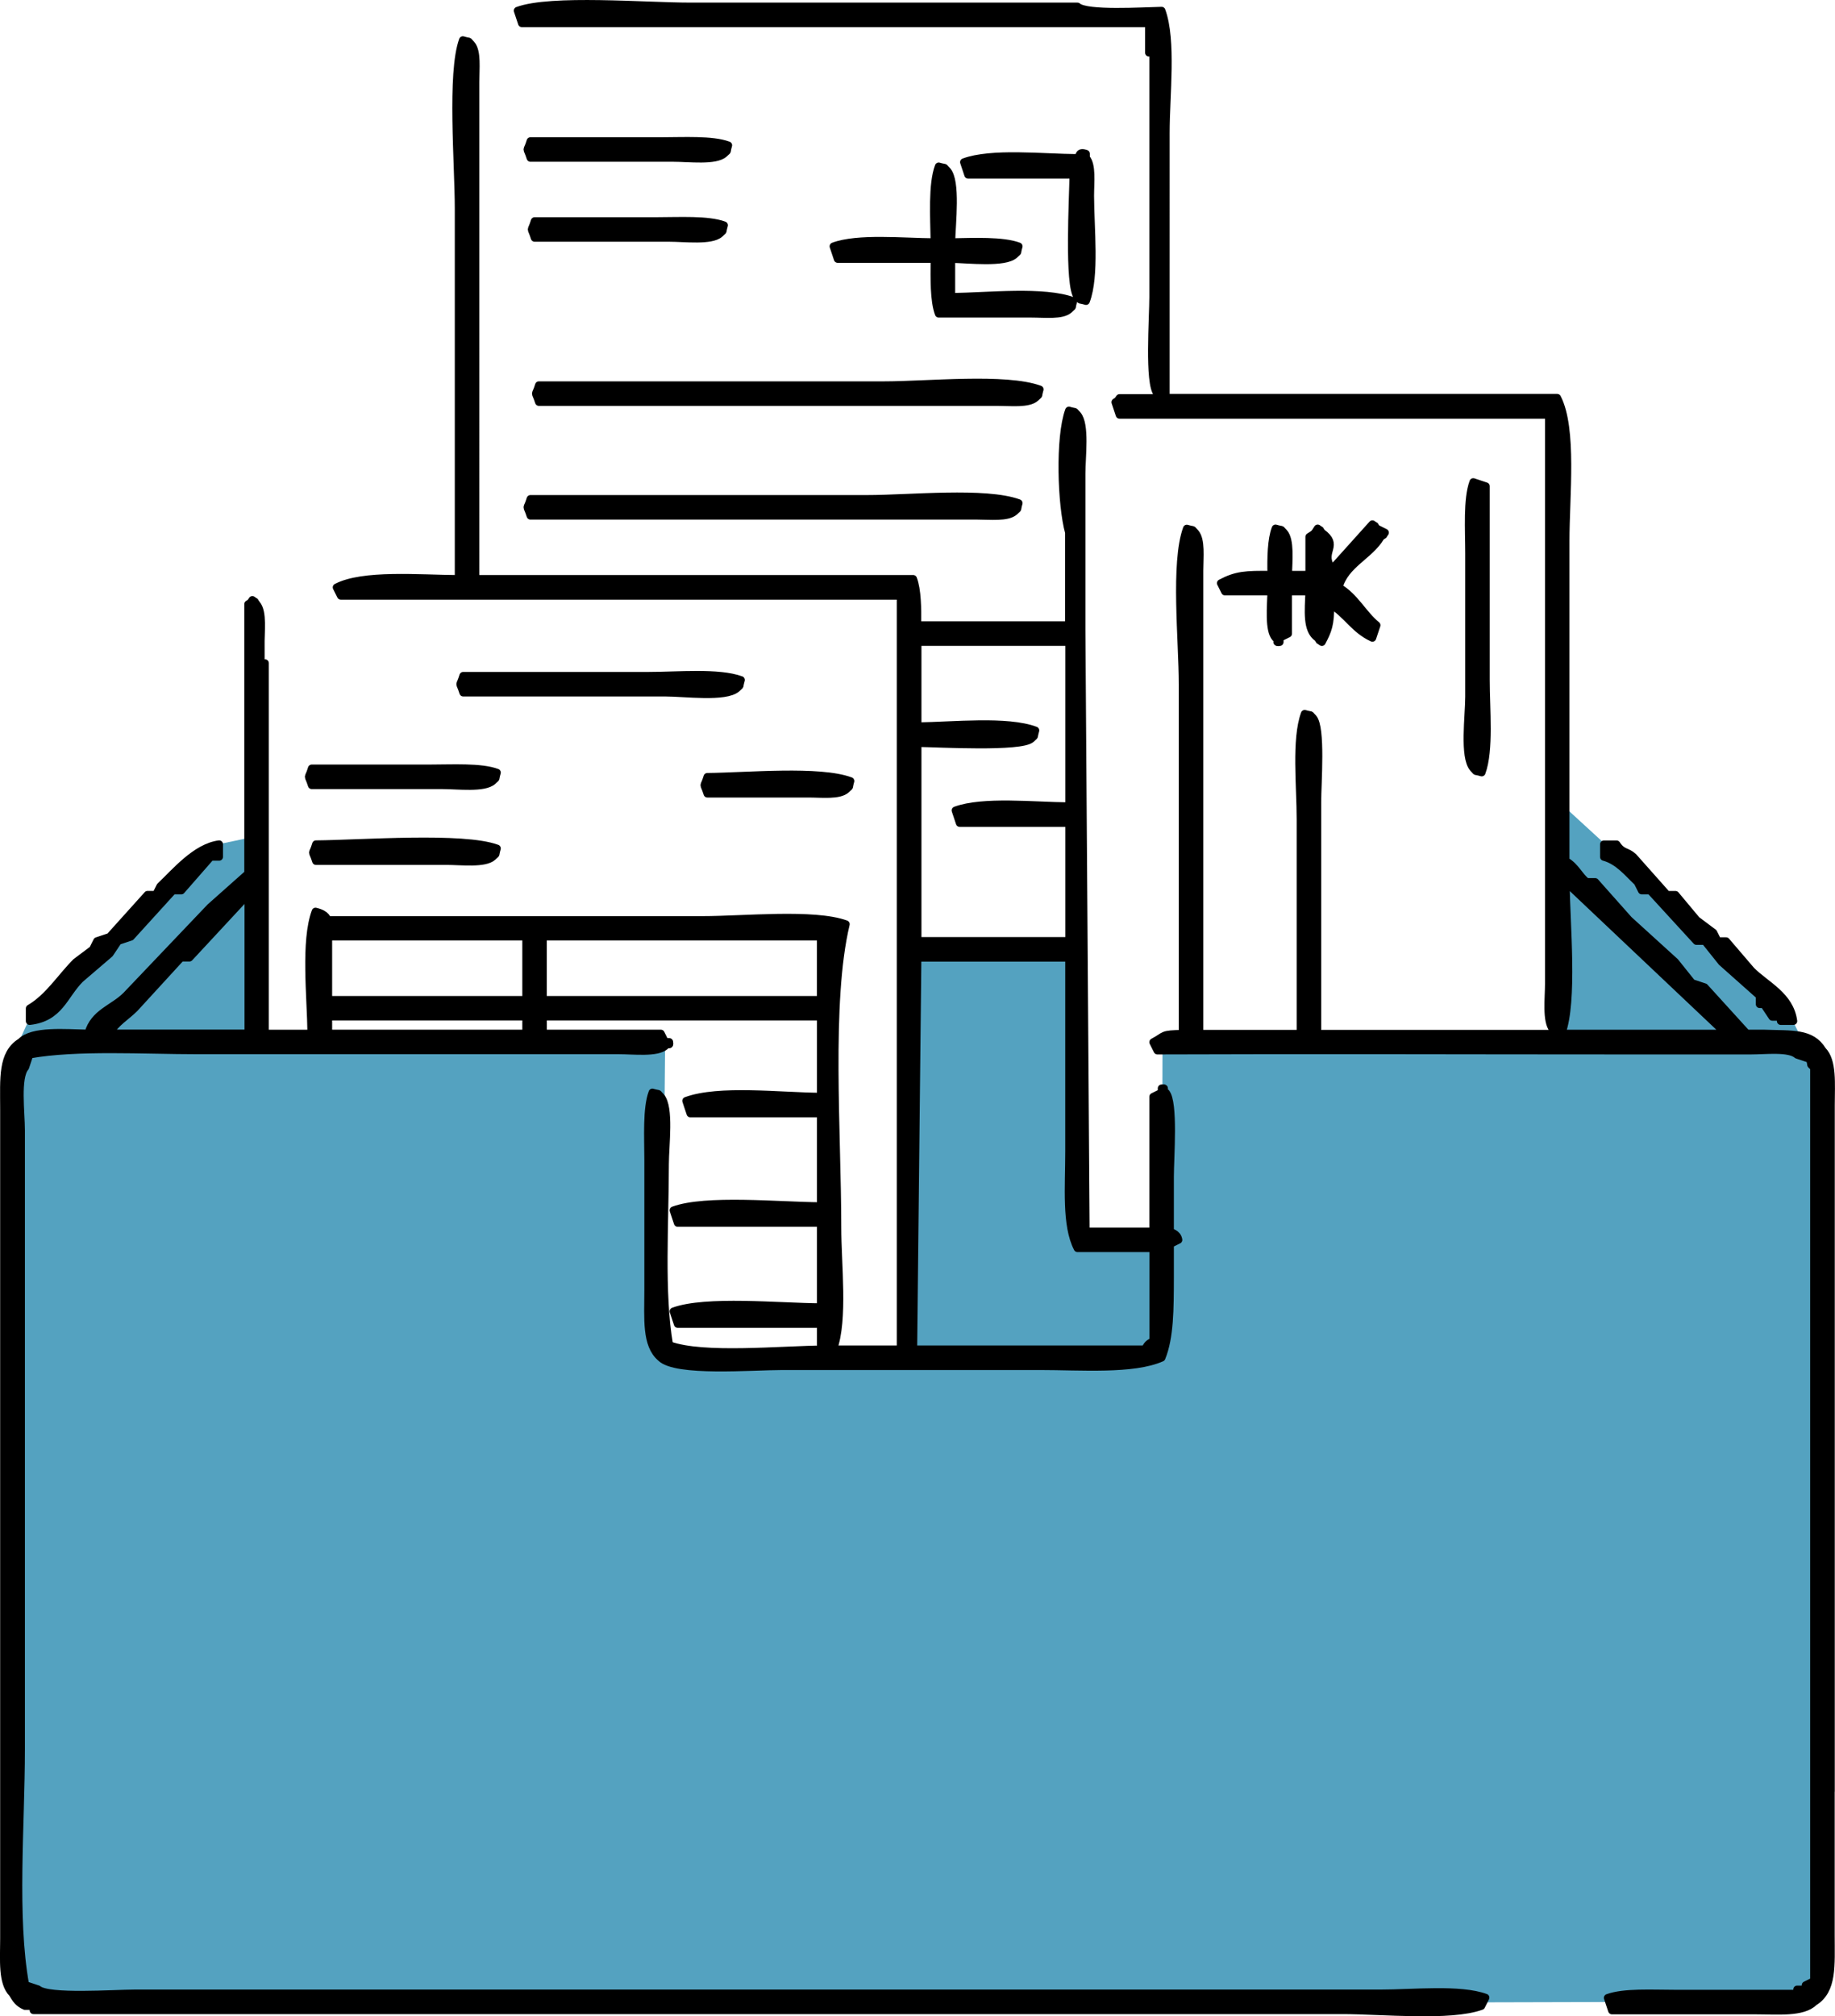
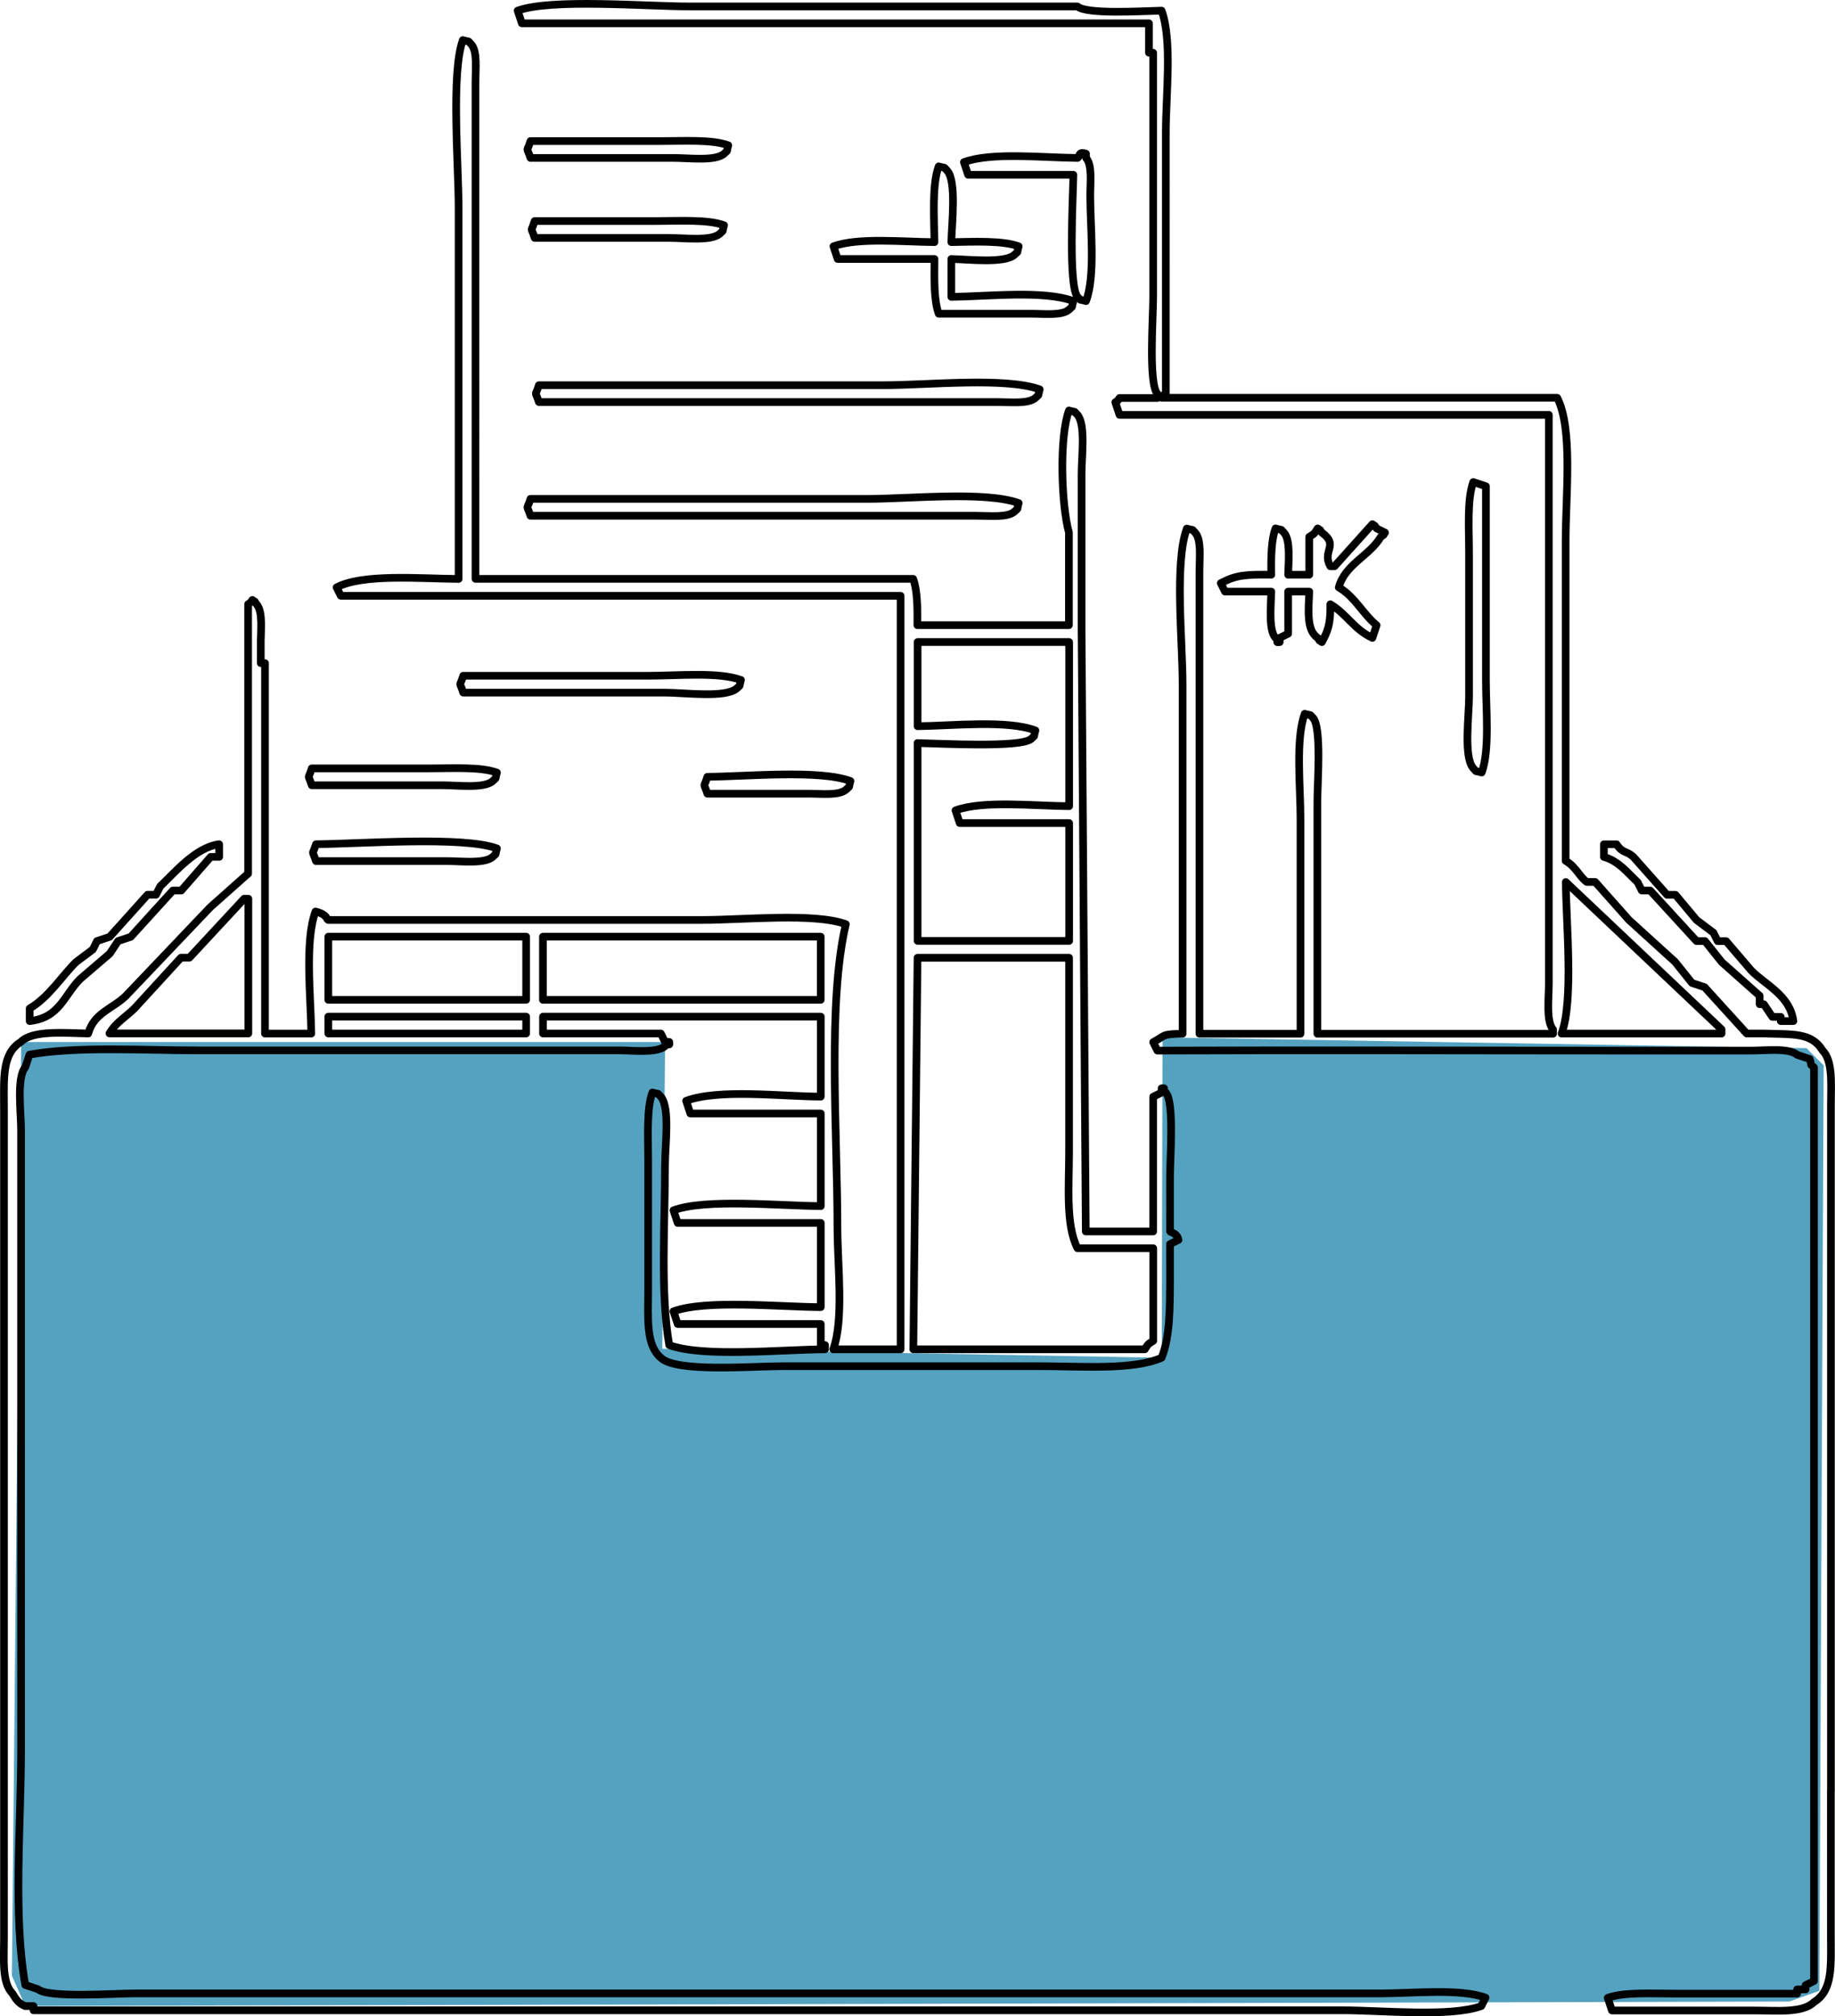
<svg xmlns="http://www.w3.org/2000/svg" id="_塗り" data-name=" 塗り" viewBox="0 0 239.39 262.98">
  <defs>
    <style>
      .cls-1 {
        fill: #000;
      }

      .cls-1, .cls-2 {
        fill-rule: evenodd;
        stroke-width: 0px;
      }

      .cls-3 {
        fill: none;
        stroke: #000;
        stroke-linecap: round;
        stroke-linejoin: round;
      }

      .cls-2 {
        fill: #54a2c0;
      }
    </style>
  </defs>
  <polyline class="cls-2" points="1.55 257.7 2.76 135.91 86.77 135.91 86.4 175.92 151.56 177.09 151.66 135.31 235.67 136.71 237.91 138.95 237.35 259.66 233.43 261.06 3.31 261.65 1.55 257.7" />
-   <path class="cls-2" d="M2.24,136.5c.15-.6,2.09-4.64,2.09-4.64l24.23-21.76,4.63-.97.75,27.07-31.71.3" />
-   <polygon class="cls-2" points="203.12 135.71 235.67 136.71 233.27 131.97 204.45 105.56 203.12 135.71" />
-   <path class="cls-2" d="M119.71,124.93c-.18,17.02-.37,34.04-.55,51.06h30.2c.44-.72.39-.65,1.1-1.1v-12.08h-9.88c-1.55-3.02-1.1-8.03-1.1-12.63v-25.26h-19.77,0Z" />
-   <path class="cls-1" d="M238.86,233.64v-89.5c0-2.79.28-5.74-1.1-7.14-1.46-2.38-3.93-2.06-7.69-2.2h-2.2c-1.83-2.01-3.66-4.03-5.49-6.04-.55-.18-1.1-.37-1.65-.55-.73-.91-1.46-1.83-2.2-2.75-2.01-1.83-4.03-3.66-6.04-5.49-1.46-1.65-2.93-3.29-4.39-4.94h-1.1c-.96-.69-1.4-1.98-2.75-2.75v-41.73c0-5.87.98-14.62-1.1-18.67h-51.61c.47-.62-.07-.09.55-.55V17.31c0-4.89.87-12.03-.55-15.92-2.44.05-9.8.52-10.98-.55h-50.52c-5.83,0-18.14-1.05-22.51.55.18.55.37,1.1.55,1.65h81.81v3.84h.55v31.85c0,2.72-.63,11.28.55,12.63v.55h-4.94c-.47.62.07.09-.55.55.18.55.37,1.1.55,1.65h56.01v74.13c0,1.95-.38,4.97.55,6.04v.55h-30.75v-30.2c0-2.52.57-9.71-.55-10.98-.62-.61,0-.23-1.1-.55-1.22,3.34-.55,9.44-.55,13.73v28h-13.18v-60.4c0-1.75.27-4.01-.55-4.94-.62-.61,0-.23-1.1-.55-1.63,4.47-.55,14.62-.55,20.32v45.57c-2.86.06-2.14.2-3.84,1.1.18.37.37.73.55,1.1,20.6-.08,39.97,0,61.5,0h15.92c1.95,0,4.97-.38,6.04.55.55.18,1.1.37,1.65.55.33,1.1-.08.47.55,1.1v119.15c-.37.18-.73.37-1.1.55v.55h-1.1v.55h-15.92c-2.95,0-6.67-.23-8.79.55.18.55.37,1.1.55,1.65h18.67c2.91,0,6.23.35,7.69-1.1,2.5-1.54,2.2-4.74,2.2-8.79v-18.7ZM224.58,134.81h-20.86c1.58-4.26.6-14.28.55-19.77,6.77,6.41,13.54,12.81,20.32,19.22v.55h-.01ZM180.1,260H17.58c-2.73,0-11.27.63-12.63-.55-.55-.18-1.1-.37-1.65-.55-1.61-8.93-.55-20.85-.55-30.75v-80.71c0-2.33-.61-6.9.55-8.24.18-.55.37-1.1.55-1.65,6.24-1.1,14.81-.55,21.96-.55h54.91c1.95,0,4.97.38,6.04-.55.34-.7.67.22.55-.55h-.55c-.18-.37-.37-.73-.55-1.1h-15.37v-2.2h36.24v10.43c-5.31-.03-13.29-1.03-17.57.55.18.55.37,1.1.55,1.65h17.02v12.08c-5.39-.03-15.02-1-19.22.55.18.55.37,1.1.55,1.65h18.67v10.98c-5.39-.03-15.02-1-19.22.55.18.55.37,1.1.55,1.65h18.67v2.75h.55v.55c-5.65.03-15.91,1.08-20.32-.55-1.18-6.75-.55-15.94-.55-23.61,0-2.43.67-7.38-.55-8.79-.62-.61,0-.23-1.1-.55-.78,2.11-.55,5.84-.55,8.79v17.02c0,3.7-.33,7.1,1.65,8.79,1.98,1.95,11.84,1.1,15.92,1.1h33.49c5.36,0,12.23.55,15.92-1.1,1.09-2.66,1.09-6.38,1.1-10.43v-4.39l1.1-.55c-.12-.87-1.07-1-1.1-1.1v-7.14c0-2.52.57-9.72-.55-10.98-.7-.34.22-.67-.55-.55v.55c-.37.18-.73.37-1.1.55v17.57h-8.79c-.18-26.17-.37-52.35-.55-78.52v-20.32c0-2.24.56-6.41-.55-7.69-.62-.61,0-.23-1.1-.55-1.29,3.53-.99,12.37,0,15.92v12.08h-19.77c.02-2.23,0-4.58-.55-6.04h-57.1V10.72c0-1.75.27-4.01-.55-4.94-.62-.61,0-.23-1.1-.55-1.56,4.29-.55,16.25-.55,21.96v48.32c-5.19-.04-12.47-.7-15.92,1.1.18.37.37.73.55,1.1h73.03v98.28h-8.79c1.42-3.89.55-11.04.55-15.92,0-12.2-1.32-29.39,1.1-39.53-4.14-1.51-13.35-.55-18.67-.55h-48.87c-.25-.11-.09-.72-1.65-1.1-1.43,3.84-.61,11.08-.55,15.92h-6.04v-48.32h-.55v-2.2c-.04-1.87.35-4.46-.55-5.49-.47-.62.07-.09-.55-.55-.47.62.07.09-.55.55v35.14c-1.65,1.46-3.29,2.93-4.94,4.39-3.66,3.84-7.32,7.69-10.98,11.53-1.72,1.71-4.19,2.22-4.94,4.94-3.08-.06-7.26-.46-8.79,1.1-2.5,1.54-2.2,4.74-2.2,8.79v108.17c0,2.79-.28,5.74,1.1,7.14.48.79.76,1.26,1.65,1.65h1.1v.55h170.76c5.19,0,14.08.92,18.12-.55.18-.37.37-.73.55-1.1-3.34-1.22-9.44-.55-13.73-.55h.03ZM119.7,96.92c2.88.05,13.5.64,14.83-.55.61-.62.23,0,.55-1.1-3.7-1.38-10.68-.61-15.37-.55v-10.98h19.77v21.41c-4.56-.03-11.24-.78-14.83.55.18.55.37,1.1.55,1.65h14.28v15.37h-19.77v-25.81h-.01ZM119.7,124.92h19.77v25.26c0,4.6-.46,9.61,1.1,12.63h9.88v12.08c-.71.45-.65.38-1.1,1.1h-30.2c.18-17.02.37-34.04.55-51.06h0ZM70.83,122.17h36.24v8.24h-36.24v-8.24ZM42.83,122.17h25.81v8.24h-25.81v-8.24ZM42.83,132.6h25.81v2.2h-25.81v-2.2ZM17.57,131.5c2.01-2.2,4.03-4.39,6.04-6.59h1.1c2.38-2.56,4.76-5.12,7.14-7.69h.55v17.57H14.28c.85-1.46,2.15-2.15,3.29-3.29h0ZM86.22,18.4h-17.02c-.51,1.67-.55.51,0,2.2h18.67c2.03,0,5.46.45,6.59-.55.62-.62.23,0,.55-1.1-2.11-.78-5.83-.55-8.79-.55ZM140.58,20.6c-4.56-.03-11.24-.78-14.83.55.18.55.37,1.1.55,1.65h13.73c-.05,3-.68,14.55.55,15.92.62.61,0,.23,1.1.55,1.25-3.3.56-9.47.55-13.73,0-1.74.29-4.03-.55-4.94v-.55c-1.02-.35-.78.32-1.1.55ZM108.73,32.13c.18.55.37,1.1.55,1.65h12.63c-.02,2.51-.09,5.43.55,7.14h12.08c1.75,0,4.02.28,4.94-.55.61-.62.23,0,.55-1.1-3.84-1.43-11.08-.61-15.92-.55v-4.94c2.26.05,6.98.6,8.24-.55.62-.62.23,0,.55-1.1-2.08-.78-5.86-.6-8.79-.55.06-2.45.71-7.95-.55-9.33-.62-.61,0-.23-1.1-.55-.88,2.34-.6,6.67-.55,9.88-4.11-.03-10.01-.63-13.18.55h0ZM93.91,30.48c.61-.62.23,0,.55-1.1-2.11-.78-5.83-.55-8.79-.55h-15.92c-.51,1.67-.54.51,0,2.2h17.57c2.03,0,5.47.45,6.59-.55ZM70.3,52.44h59.85c1.75,0,4,.27,4.94-.55.61-.62.23,0,.55-1.1-4.47-1.63-14.62-.55-20.32-.55h-45.02c-.51,1.67-.55.51,0,2.2ZM192.2,100.21c.62.61,0,.23,1.1.55,1.07-2.92.55-8.24.55-12.08v-25.26c-.55-.18-1.1-.37-1.65-.55-.83,2.24-.55,6.24-.55,9.33v18.67c0,2.5-.74,7.89.55,9.33h0ZM69.21,67.27h58.2c1.75,0,4.01.27,4.94-.55.62-.62.23,0,.55-1.1-4.36-1.59-14.2-.55-19.77-.55h-43.93c-.51,1.67-.55.51,0,2.2h0ZM159.26,76.06c.18.37.37.73.55,1.1h6.04c-.05,1.89-.37,5.04.55,6.04.7.34-.22.67.55.55v-.55c.37-.18.73-.37,1.1-.55v-5.49h2.75c-.09,2.49-.39,5.04,1.1,6.04.47.62-.07.09.55.55.77-1.45,1.15-2.32,1.1-4.94,2.12,1.25,3.1,3.29,5.49,4.39.18-.55.37-1.1.55-1.65-1.8-1.48-2.83-3.72-4.94-4.94.82-3.02,4.03-4.11,5.49-6.59.62-.47.09.07.55-.55-.37-.18-.73-.37-1.1-.55-.47-.62.07-.09-.55-.55-1.65,1.83-3.29,3.66-4.94,5.49h-.55c-1.14-2.02,1.2-2.73-1.1-4.39-.47-.62.07-.09-.55-.55-.45.71-.38.65-1.1,1.1v4.94h-2.75c.05-1.8.32-4.55-.55-5.49-.62-.61,0-.23-1.1-.55-.55,1.44-.6,3.82-.55,6.04-3.35-.04-4.57.03-6.59,1.1h0ZM84.59,88.14h-24.16c-.51,1.67-.54.51,0,2.2h26.36c2.51,0,7.87.73,9.33-.55.61-.62.23,0,.55-1.1-2.92-1.07-8.24-.55-12.08-.55ZM57.69,102.42c2.03,0,5.47.45,6.59-.55.61-.62.23,0,.55-1.1-2.11-.78-5.83-.55-8.79-.55h-15.37c-.51,1.67-.55.51,0,2.2,0,0,17.02,0,17.02,0ZM92.28,103.52h13.18c1.75,0,4.02.28,4.94-.55.61-.62.23,0,.55-1.1-4.04-1.5-13.44-.6-18.67-.55-.51,1.67-.54.51,0,2.2ZM10.47,127.68c1.28-1.1,2.56-2.2,3.84-3.29.37-.55.73-1.1,1.1-1.65.55-.18,1.1-.37,1.65-.55,1.83-2.01,3.66-4.03,5.49-6.04h1.1c1.28-1.46,2.56-2.93,3.84-4.39h1.1v-1.65c-3.06.4-5.77,3.68-7.69,5.49-.18.37-.37.73-.55,1.1h-1.1c-1.65,1.83-3.29,3.66-4.94,5.49-.55.18-1.1.37-1.65.55-.18.37-.37.73-.55,1.1-.73.55-1.46,1.1-2.2,1.65-1.96,1.96-3.58,4.61-6.04,6.04v1.65c3.93-.43,4.45-3.35,6.59-5.49h0ZM41.22,110.11c-.51,1.67-.55.51,0,2.2h17.02c1.94,0,4.98.39,6.04-.55.61-.62.23,0,.55-1.1-4.41-1.63-17.68-.6-23.61-.55ZM213.63,115.05c.18.37.37.73.55,1.1h1.1c2.01,2.2,4.03,4.39,6.04,6.59h1.1c.73.91,1.46,1.83,2.2,2.75,1.65,1.46,3.29,2.93,4.94,4.39v1.1h.55c.37.55.73,1.1,1.1,1.65h1.1v.55h1.65c-.44-3.33-3.57-4.67-5.49-6.59-1.1-1.28-2.2-2.56-3.29-3.84h-1.1c-.18-.37-.37-.73-.55-1.1-.73-.55-1.46-1.1-2.2-1.65-.92-1.1-1.83-2.2-2.75-3.29h-1.1c-1.46-1.65-2.93-3.29-4.39-4.94-.92-.84-1.39-.43-2.2-1.65h-1.65v1.65c1.89.51,3.13,2.1,4.39,3.29h0Z" />
  <path class="cls-3" d="M238.86,233.64v-89.5c0-2.79.28-5.74-1.1-7.14-1.46-2.38-3.93-2.06-7.69-2.2h-2.2c-1.83-2.01-3.66-4.03-5.49-6.04-.55-.18-1.1-.37-1.65-.55-.73-.91-1.46-1.83-2.2-2.75-2.01-1.83-4.03-3.66-6.04-5.49-1.46-1.65-2.93-3.29-4.39-4.94h-1.1c-.96-.69-1.4-1.98-2.75-2.75v-41.73c0-5.87.98-14.62-1.1-18.67h-51.61c.47-.62-.07-.09.55-.55V17.31c0-4.89.87-12.03-.55-15.92-2.44.05-9.8.52-10.98-.55h-50.52c-5.83,0-18.14-1.05-22.51.55.18.55.37,1.1.55,1.65h81.81v3.84h.55v31.85c0,2.72-.63,11.28.55,12.63v.55h-4.94c-.47.62.07.09-.55.55.18.55.37,1.1.55,1.65h56.01v74.13c0,1.95-.38,4.97.55,6.04v.55h-30.75v-30.2c0-2.52.57-9.71-.55-10.98-.62-.61,0-.23-1.1-.55-1.22,3.34-.55,9.44-.55,13.73v28h-13.18v-60.4c0-1.75.27-4.01-.55-4.94-.62-.61,0-.23-1.1-.55-1.63,4.47-.55,14.62-.55,20.32v45.57c-2.86.06-2.14.2-3.84,1.1.18.37.37.73.55,1.1,20.6-.08,39.97,0,61.5,0h15.92c1.95,0,4.97-.38,6.04.55.55.18,1.1.37,1.65.55.33,1.1-.08.47.55,1.1v119.15c-.37.18-.73.37-1.1.55v.55h-1.1v.55h-15.92c-2.95,0-6.67-.23-8.79.55.18.55.37,1.1.55,1.65h18.67c2.91,0,6.23.35,7.69-1.1,2.5-1.54,2.2-4.74,2.2-8.79v-18.7ZM224.58,134.81h-20.86c1.58-4.26.6-14.28.55-19.77,6.77,6.41,13.54,12.81,20.32,19.22v.55h-.01ZM180.1,260H17.58c-2.73,0-11.27.63-12.63-.55-.55-.18-1.1-.37-1.65-.55-1.61-8.93-.55-20.85-.55-30.75v-80.71c0-2.33-.61-6.9.55-8.24.18-.55.37-1.1.55-1.65,6.24-1.1,14.81-.55,21.96-.55h54.91c1.95,0,4.97.38,6.04-.55.34-.7.67.22.55-.55h-.55c-.18-.37-.37-.73-.55-1.1h-15.37v-2.2h36.24v10.43c-5.31-.03-13.29-1.03-17.57.55.18.55.37,1.1.55,1.65h17.02v12.08c-5.39-.03-15.02-1-19.22.55.18.55.37,1.1.55,1.65h18.67v10.98c-5.39-.03-15.02-1-19.22.55.18.55.37,1.1.55,1.65h18.67v2.75h.55v.55c-5.65.03-15.91,1.08-20.32-.55-1.18-6.75-.55-15.94-.55-23.61,0-2.43.67-7.38-.55-8.79-.62-.61,0-.23-1.1-.55-.78,2.11-.55,5.84-.55,8.79v17.02c0,3.7-.33,7.1,1.65,8.79,1.98,1.95,11.84,1.1,15.92,1.1h33.49c5.36,0,12.23.55,15.92-1.1,1.09-2.66,1.09-6.38,1.1-10.43v-4.39l1.1-.55c-.12-.87-1.07-1-1.1-1.1v-7.14c0-2.52.57-9.72-.55-10.98-.7-.34.22-.67-.55-.55v.55c-.37.18-.73.37-1.1.55v17.57h-8.79c-.18-26.17-.37-52.35-.55-78.52v-20.32c0-2.24.56-6.41-.55-7.69-.62-.61,0-.23-1.1-.55-1.29,3.53-.99,12.37,0,15.92v12.08h-19.77c.02-2.23,0-4.58-.55-6.04h-57.1V10.72c0-1.75.27-4.01-.55-4.94-.62-.61,0-.23-1.1-.55-1.56,4.29-.55,16.25-.55,21.96v48.32c-5.19-.04-12.47-.7-15.92,1.1.18.37.37.73.55,1.1h73.03v98.28h-8.79c1.42-3.89.55-11.04.55-15.92,0-12.2-1.32-29.39,1.1-39.53-4.14-1.51-13.35-.55-18.67-.55h-48.87c-.25-.11-.09-.72-1.65-1.1-1.43,3.84-.61,11.08-.55,15.92h-6.04v-48.32h-.55v-2.2c-.04-1.87.35-4.46-.55-5.49-.47-.62.07-.09-.55-.55-.47.62.07.09-.55.55v35.14c-1.65,1.46-3.29,2.93-4.94,4.39-3.66,3.84-7.32,7.69-10.98,11.53-1.72,1.71-4.19,2.22-4.94,4.94-3.08-.06-7.26-.46-8.79,1.1-2.5,1.54-2.2,4.74-2.2,8.79v108.17c0,2.79-.28,5.74,1.1,7.14.48.79.76,1.26,1.65,1.65h1.1v.55h170.76c5.19,0,14.08.92,18.12-.55.18-.37.37-.73.55-1.1-3.34-1.22-9.44-.55-13.73-.55h.03ZM119.7,96.92c2.88.05,13.5.64,14.83-.55.61-.62.23,0,.55-1.1-3.7-1.38-10.68-.61-15.37-.55v-10.98h19.77v21.41c-4.56-.03-11.24-.78-14.83.55.18.55.37,1.1.55,1.65h14.28v15.37h-19.77v-25.81h-.01ZM119.7,124.92h19.77v25.26c0,4.6-.46,9.61,1.1,12.63h9.88v12.08c-.71.45-.65.38-1.1,1.1h-30.2c.18-17.02.37-34.04.55-51.06h0ZM70.83,122.17h36.24v8.24h-36.24v-8.24ZM42.83,122.17h25.81v8.24h-25.81v-8.24ZM42.83,132.6h25.81v2.2h-25.81v-2.2ZM17.57,131.5c2.01-2.2,4.03-4.39,6.04-6.59h1.1c2.38-2.56,4.76-5.12,7.14-7.69h.55v17.57H14.28c.85-1.46,2.15-2.15,3.29-3.29h0ZM86.22,18.4h-17.02c-.51,1.67-.55.51,0,2.2h18.67c2.03,0,5.46.45,6.59-.55.62-.62.23,0,.55-1.1-2.11-.78-5.83-.55-8.79-.55ZM140.58,20.6c-4.56-.03-11.24-.78-14.83.55.18.55.37,1.1.55,1.65h13.73c-.05,3-.68,14.55.55,15.92.62.61,0,.23,1.1.55,1.25-3.3.56-9.47.55-13.73,0-1.74.29-4.03-.55-4.94v-.55c-1.02-.35-.78.32-1.1.55ZM108.73,32.13c.18.55.37,1.1.55,1.65h12.63c-.02,2.51-.09,5.43.55,7.14h12.08c1.75,0,4.02.28,4.94-.55.61-.62.23,0,.55-1.1-3.84-1.43-11.08-.61-15.92-.55v-4.94c2.26.05,6.98.6,8.24-.55.62-.62.23,0,.55-1.1-2.08-.78-5.86-.6-8.79-.55.06-2.45.71-7.95-.55-9.33-.62-.61,0-.23-1.1-.55-.88,2.34-.6,6.67-.55,9.88-4.11-.03-10.01-.63-13.18.55h0ZM93.91,30.48c.61-.62.23,0,.55-1.1-2.11-.78-5.83-.55-8.79-.55h-15.92c-.51,1.67-.54.51,0,2.2h17.57c2.03,0,5.47.45,6.59-.55ZM70.3,52.44h59.85c1.75,0,4,.27,4.94-.55.61-.62.23,0,.55-1.1-4.47-1.63-14.62-.55-20.32-.55h-45.02c-.51,1.67-.55.51,0,2.2ZM192.2,100.21c.62.61,0,.23,1.1.55,1.07-2.92.55-8.24.55-12.08v-25.26c-.55-.18-1.1-.37-1.65-.55-.83,2.24-.55,6.24-.55,9.33v18.67c0,2.5-.74,7.89.55,9.33h0ZM69.21,67.27h58.2c1.75,0,4.01.27,4.94-.55.62-.62.23,0,.55-1.1-4.36-1.59-14.2-.55-19.77-.55h-43.93c-.51,1.67-.55.51,0,2.2h0ZM159.26,76.06c.18.37.37.73.55,1.1h6.04c-.05,1.89-.37,5.04.55,6.04.7.34-.22.67.55.55v-.55c.37-.18.73-.37,1.1-.55v-5.49h2.75c-.09,2.49-.39,5.04,1.1,6.04.47.62-.07.09.55.55.77-1.45,1.15-2.32,1.1-4.94,2.12,1.25,3.1,3.29,5.49,4.39.18-.55.37-1.1.55-1.65-1.8-1.48-2.83-3.72-4.94-4.94.82-3.02,4.03-4.11,5.49-6.59.62-.47.09.07.55-.55-.37-.18-.73-.37-1.1-.55-.47-.62.07-.09-.55-.55-1.65,1.83-3.29,3.66-4.94,5.49h-.55c-1.14-2.02,1.2-2.73-1.1-4.39-.47-.62.07-.09-.55-.55-.45.71-.38.65-1.1,1.1v4.94h-2.75c.05-1.8.32-4.55-.55-5.49-.62-.61,0-.23-1.1-.55-.55,1.44-.6,3.82-.55,6.04-3.35-.04-4.57.03-6.59,1.1h0ZM84.59,88.14h-24.16c-.51,1.67-.54.51,0,2.2h26.36c2.51,0,7.87.73,9.33-.55.61-.62.23,0,.55-1.1-2.92-1.07-8.24-.55-12.08-.55ZM57.69,102.42c2.03,0,5.47.45,6.59-.55.61-.62.23,0,.55-1.1-2.11-.78-5.83-.55-8.79-.55h-15.37c-.51,1.67-.55.51,0,2.2,0,0,17.02,0,17.02,0ZM92.28,103.52h13.18c1.75,0,4.02.28,4.94-.55.61-.62.23,0,.55-1.1-4.04-1.5-13.44-.6-18.67-.55-.51,1.67-.54.51,0,2.2ZM10.47,127.68c1.28-1.1,2.56-2.2,3.84-3.29.37-.55.73-1.1,1.1-1.65.55-.18,1.1-.37,1.65-.55,1.83-2.01,3.66-4.03,5.49-6.04h1.1c1.28-1.46,2.56-2.93,3.84-4.39h1.1v-1.65c-3.06.4-5.77,3.68-7.69,5.49-.18.37-.37.73-.55,1.1h-1.1c-1.65,1.83-3.29,3.66-4.94,5.49-.55.18-1.1.37-1.65.55-.18.37-.37.73-.55,1.1-.73.55-1.46,1.1-2.2,1.65-1.96,1.96-3.58,4.61-6.04,6.04v1.65c3.93-.43,4.45-3.35,6.59-5.49h0ZM41.22,110.11c-.51,1.67-.55.51,0,2.2h17.02c1.94,0,4.98.39,6.04-.55.61-.62.23,0,.55-1.1-4.41-1.63-17.68-.6-23.61-.55ZM213.63,115.05c.18.37.37.73.55,1.1h1.1c2.01,2.2,4.03,4.39,6.04,6.59h1.1c.73.91,1.46,1.83,2.2,2.75,1.65,1.46,3.29,2.93,4.94,4.39v1.1h.55c.37.55.73,1.1,1.1,1.65h1.1v.55h1.65c-.44-3.33-3.57-4.67-5.49-6.59-1.1-1.28-2.2-2.56-3.29-3.84h-1.1c-.18-.37-.37-.73-.55-1.1-.73-.55-1.46-1.1-2.2-1.65-.92-1.1-1.83-2.2-2.75-3.29h-1.1c-1.46-1.65-2.93-3.29-4.39-4.94-.92-.84-1.39-.43-2.2-1.65h-1.65v1.65c1.89.51,3.13,2.1,4.39,3.29h0Z" />
</svg>